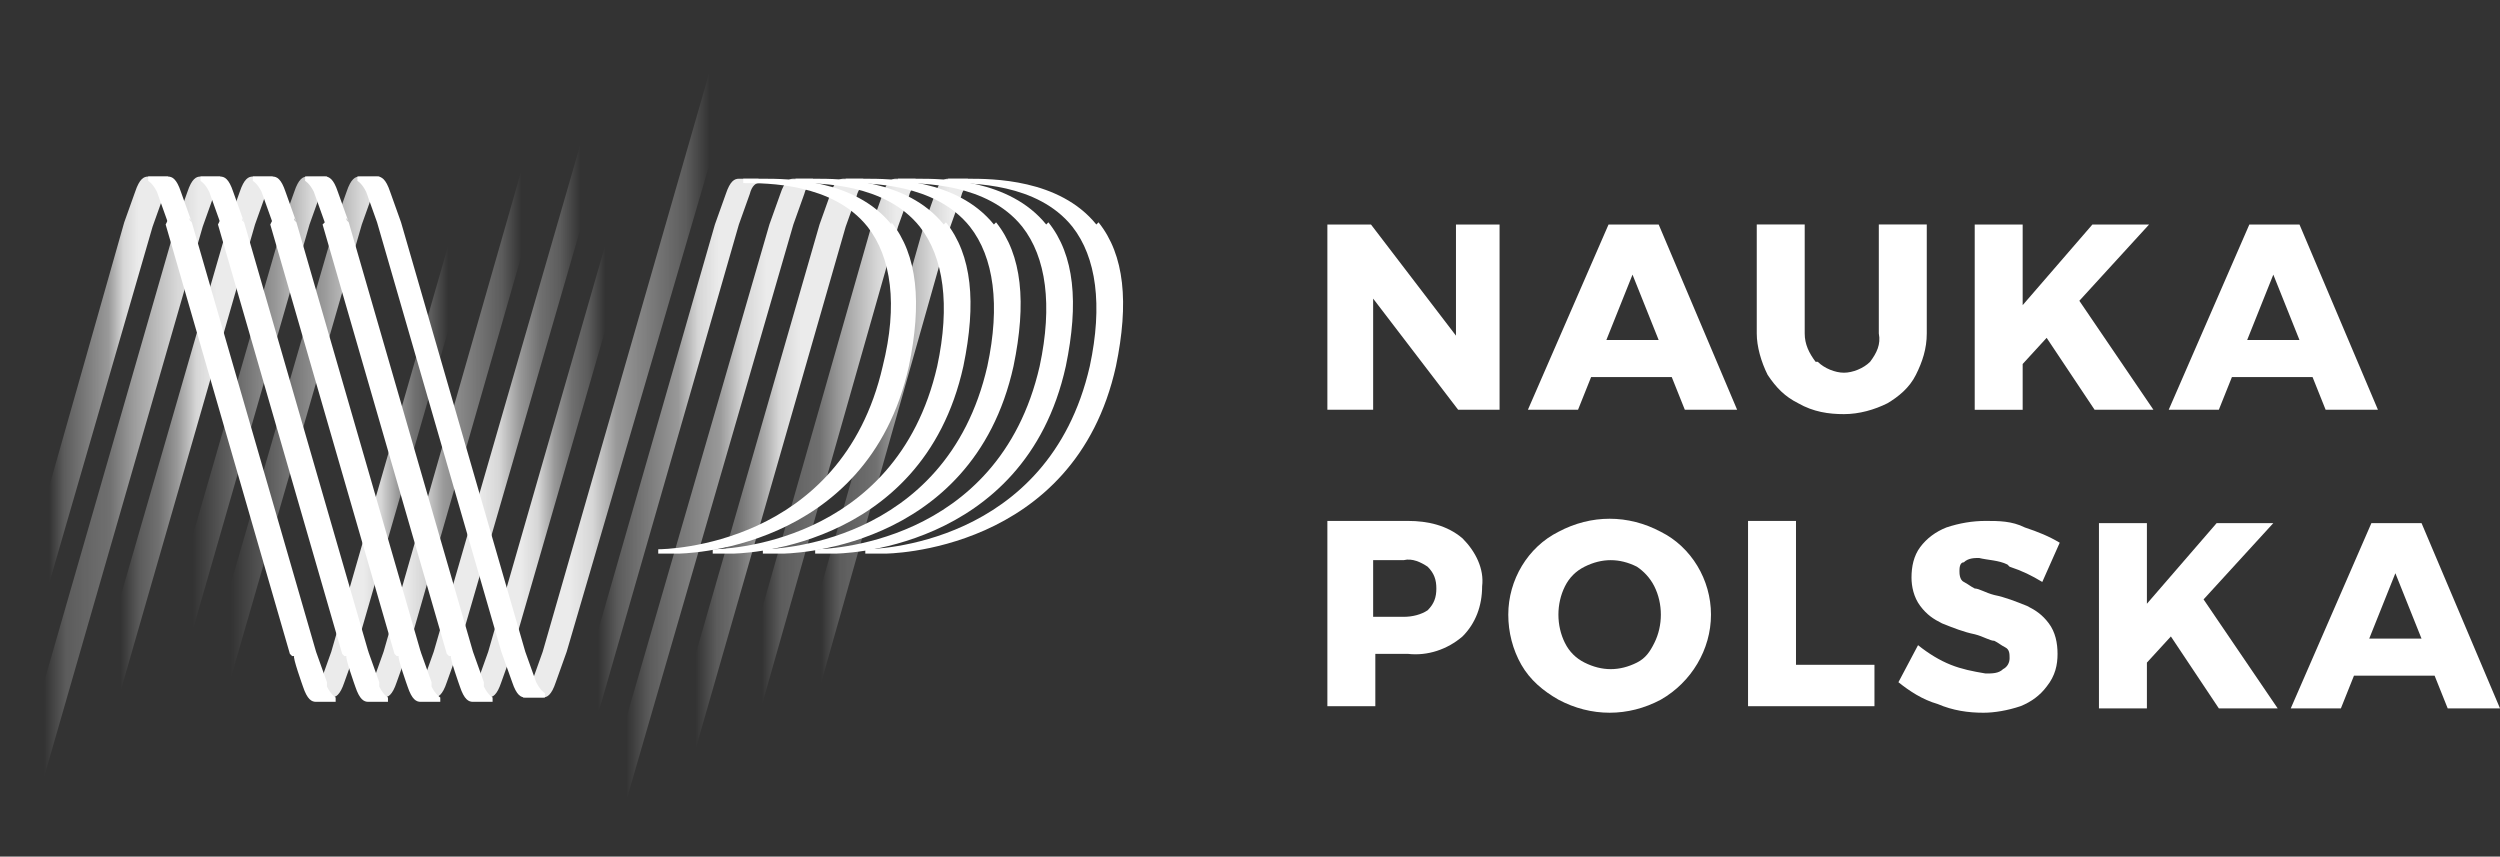
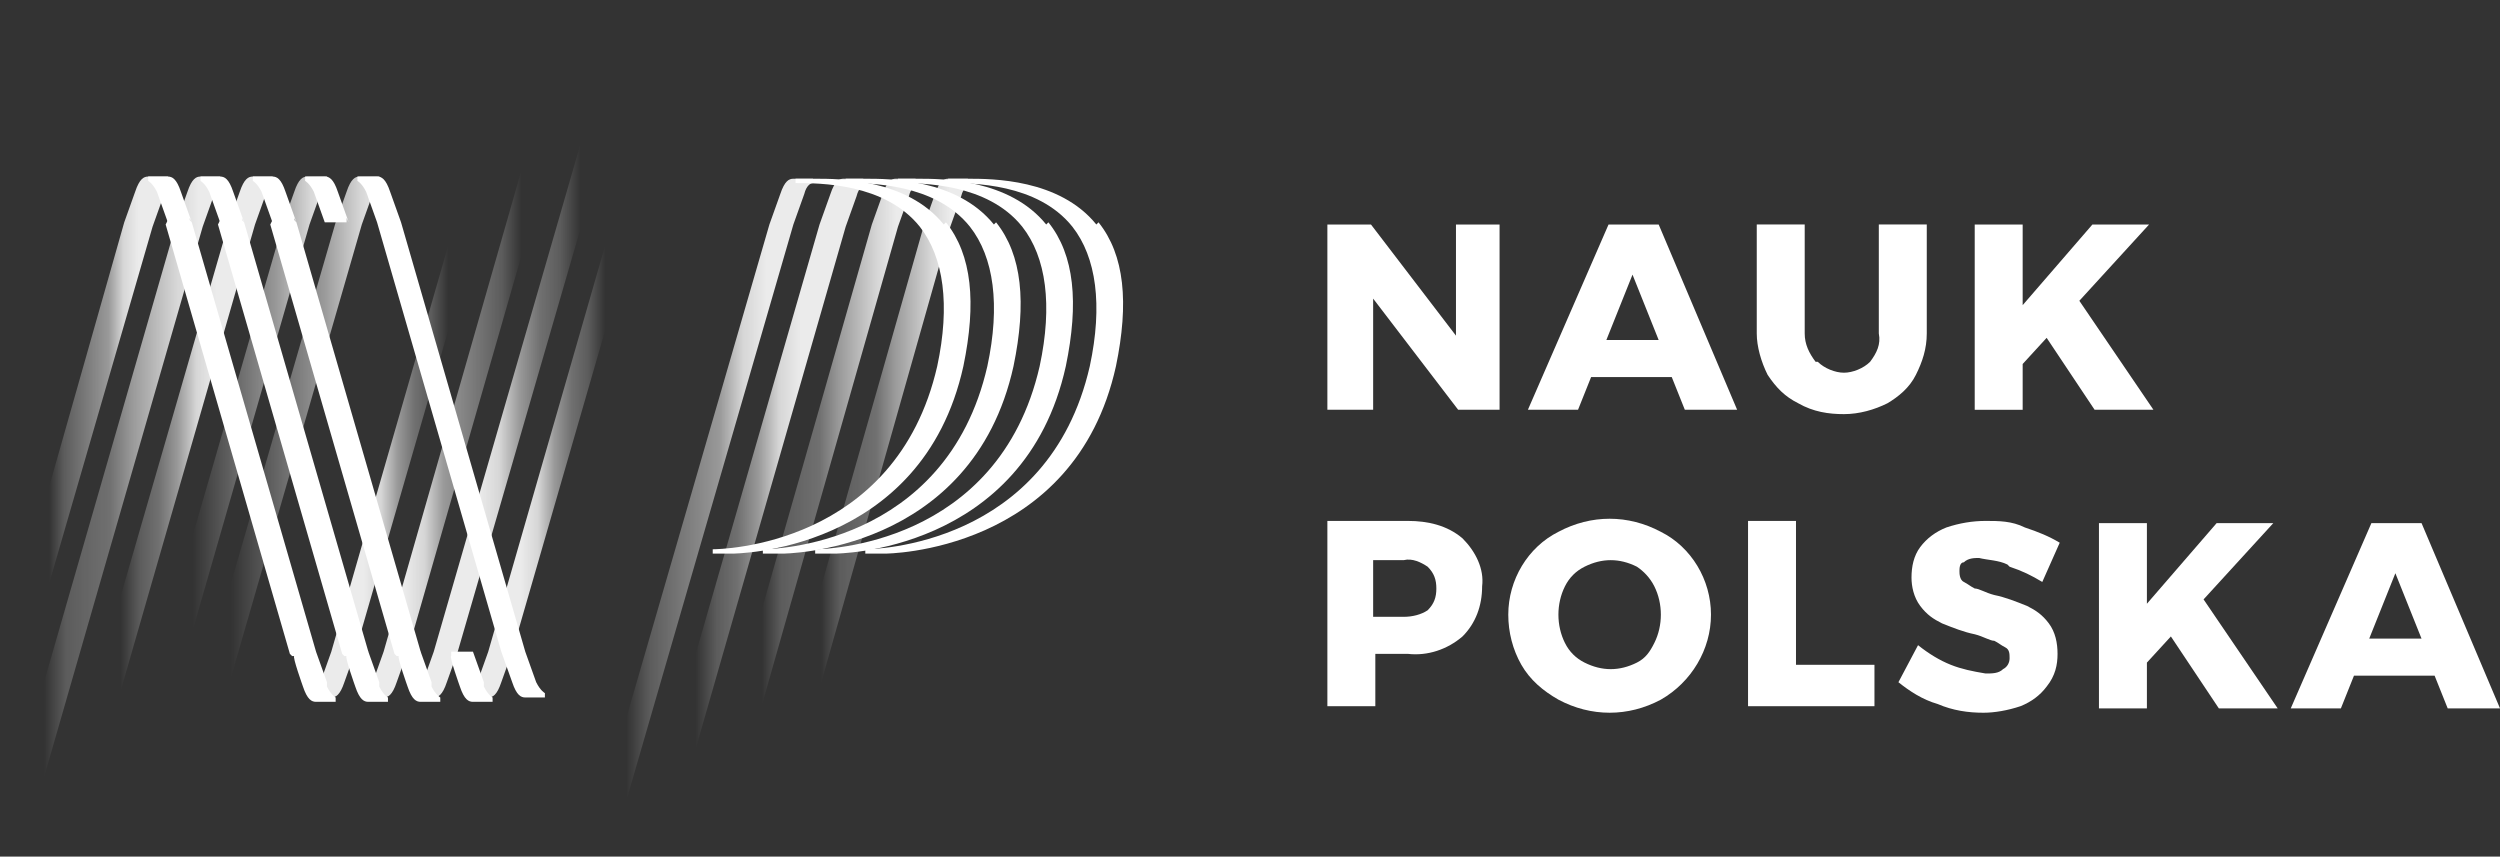
<svg xmlns="http://www.w3.org/2000/svg" xmlns:xlink="http://www.w3.org/1999/xlink" version="1.1" viewBox="0 0 114.7 39.3">
  <rect x="0" y="0" width="114.7" height="39.3" fill="#333333" stroke="none" />
  <defs>
    <style>
      .cls-1 {
        fill: url(#linear-gradient-8);
      }

      .cls-2 {
        fill: url(#linear-gradient-7);
      }

      .cls-3 {
        fill: url(#linear-gradient-5);
      }

      .cls-4 {
        fill: url(#linear-gradient-6);
      }

      .cls-5 {
        fill: url(#linear-gradient-9);
      }

      .cls-6 {
        fill: url(#linear-gradient-4);
      }

      .cls-7 {
        fill: url(#linear-gradient-3);
      }

      .cls-8 {
        fill: url(#linear-gradient-2);
      }

      .cls-9 {
        fill: url(#linear-gradient);
      }

      .cls-10 {
        fill: #fff;
      }

      .cls-11 {
        fill: url(#linear-gradient-10);
      }

      .cls-12 {
        fill: url(#linear-gradient-11);
      }

      .cls-13 {
        fill: url(#linear-gradient-12);
      }

      .cls-14 {
        fill: url(#linear-gradient-13);
      }

      .cls-15 {
        fill: url(#linear-gradient-14);
      }

      .cls-16 {
        fill: url(#linear-gradient-15);
      }
    </style>
    <linearGradient id="linear-gradient" x1="16.8" y1="18.9" x2="25.7" y2="18.9" gradientUnits="userSpaceOnUse">
      <stop offset=".2" stop-color="#fff" stop-opacity=".9" />
      <stop offset=".3" stop-color="#fff" stop-opacity=".8" />
      <stop offset=".4" stop-color="#fff" stop-opacity=".5" />
      <stop offset=".6" stop-color="#fff" stop-opacity=".3" />
      <stop offset=".7" stop-color="#fff" stop-opacity=".2" />
      <stop offset=".8" stop-color="#fff" stop-opacity="0" />
      <stop offset=".9" stop-color="#fff" stop-opacity="0" />
      <stop offset="1" stop-color="#fff" stop-opacity="0" />
    </linearGradient>
    <linearGradient id="linear-gradient-2" x1="14.4" y1="21.1" x2="22.1" y2="21.1" gradientUnits="userSpaceOnUse">
      <stop offset=".3" stop-color="#fff" stop-opacity=".9" />
      <stop offset=".4" stop-color="#fff" stop-opacity=".8" />
      <stop offset=".5" stop-color="#fff" stop-opacity=".5" />
      <stop offset=".6" stop-color="#fff" stop-opacity=".3" />
      <stop offset=".7" stop-color="#fff" stop-opacity=".2" />
      <stop offset=".8" stop-color="#fff" stop-opacity="0" />
      <stop offset=".9" stop-color="#fff" stop-opacity="0" />
      <stop offset="1" stop-color="#fff" stop-opacity="0" />
    </linearGradient>
    <linearGradient id="linear-gradient-3" x1="8.9" y1="20.5" x2="17.4" y2="20.5" gradientUnits="userSpaceOnUse">
      <stop offset="0" stop-color="#fff" stop-opacity="0" />
      <stop offset=".1" stop-color="#fff" stop-opacity="0" />
      <stop offset=".2" stop-color="#fff" stop-opacity="0" />
      <stop offset=".4" stop-color="#fff" stop-opacity=".2" />
      <stop offset=".5" stop-color="#fff" stop-opacity=".3" />
      <stop offset=".7" stop-color="#fff" stop-opacity=".5" />
      <stop offset=".9" stop-color="#fff" stop-opacity=".8" />
      <stop offset="1" stop-color="#fff" stop-opacity=".9" />
    </linearGradient>
    <linearGradient id="linear-gradient-4" x1="7.3" y1="19.1" x2="15" y2="19.1" xlink:href="#linear-gradient-3" />
    <linearGradient id="linear-gradient-5" x1="19.2" y1="18.2" x2="28.5" y2="18.2" gradientUnits="userSpaceOnUse">
      <stop offset=".3" stop-color="#fff" stop-opacity=".9" />
      <stop offset=".4" stop-color="#fff" stop-opacity=".8" />
      <stop offset=".5" stop-color="#fff" stop-opacity=".5" />
      <stop offset=".6" stop-color="#fff" stop-opacity=".3" />
      <stop offset=".7" stop-color="#fff" stop-opacity=".2" />
      <stop offset=".8" stop-color="#fff" stop-opacity="0" />
      <stop offset=".9" stop-color="#fff" stop-opacity="0" />
      <stop offset="1" stop-color="#fff" stop-opacity="0" />
    </linearGradient>
    <linearGradient id="linear-gradient-6" x1="3.8" y1="21" x2="12.5" y2="21" gradientUnits="userSpaceOnUse">
      <stop offset="0" stop-color="#fff" stop-opacity="0" />
      <stop offset="0" stop-color="#fff" stop-opacity="0" />
      <stop offset=".2" stop-color="#fff" stop-opacity="0" />
      <stop offset=".3" stop-color="#fff" stop-opacity=".2" />
      <stop offset=".4" stop-color="#fff" stop-opacity=".3" />
      <stop offset=".5" stop-color="#fff" stop-opacity=".5" />
      <stop offset=".6" stop-color="#fff" stop-opacity=".8" />
      <stop offset=".7" stop-color="#fff" stop-opacity=".9" />
    </linearGradient>
    <linearGradient id="linear-gradient-7" x1="21.6" y1="21.1" x2="29.3" y2="21.1" gradientUnits="userSpaceOnUse">
      <stop offset=".3" stop-color="#fff" stop-opacity=".9" />
      <stop offset=".4" stop-color="#fff" stop-opacity=".8" />
      <stop offset=".5" stop-color="#fff" stop-opacity=".5" />
      <stop offset=".6" stop-color="#fff" stop-opacity=".3" />
      <stop offset=".7" stop-color="#fff" stop-opacity=".2" />
      <stop offset=".8" stop-color="#fff" stop-opacity="0" />
      <stop offset=".9" stop-color="#fff" stop-opacity="0" />
      <stop offset="1" stop-color="#fff" stop-opacity="0" />
    </linearGradient>
    <linearGradient id="linear-gradient-8" x1="0" y1="23.3" x2="10.1" y2="23.3" gradientUnits="userSpaceOnUse">
      <stop offset="0" stop-color="#fff" stop-opacity="0" />
      <stop offset="0" stop-color="#fff" stop-opacity="0" />
      <stop offset=".2" stop-color="#fff" stop-opacity="0" />
      <stop offset=".3" stop-color="#fff" stop-opacity=".2" />
      <stop offset=".5" stop-color="#fff" stop-opacity=".3" />
      <stop offset=".6" stop-color="#fff" stop-opacity=".5" />
      <stop offset=".8" stop-color="#fff" stop-opacity=".8" />
      <stop offset=".9" stop-color="#fff" stop-opacity=".9" />
    </linearGradient>
    <linearGradient id="linear-gradient-9" x1="24" y1="16" x2="34.7" y2="16" gradientUnits="userSpaceOnUse">
      <stop offset=".2" stop-color="#fff" stop-opacity=".9" />
      <stop offset=".3" stop-color="#fff" stop-opacity=".8" />
      <stop offset=".4" stop-color="#fff" stop-opacity=".5" />
      <stop offset=".6" stop-color="#fff" stop-opacity=".3" />
      <stop offset=".7" stop-color="#fff" stop-opacity=".2" />
      <stop offset=".8" stop-color="#fff" stop-opacity="0" />
      <stop offset=".9" stop-color="#fff" stop-opacity="0" />
      <stop offset="1" stop-color="#fff" stop-opacity="0" />
    </linearGradient>
    <linearGradient id="linear-gradient-10" x1=".9" y1="17.7" x2="7.7" y2="17.7" gradientUnits="userSpaceOnUse">
      <stop offset="0" stop-color="#fff" stop-opacity="0" />
      <stop offset="0" stop-color="#fff" stop-opacity="0" />
      <stop offset=".2" stop-color="#fff" stop-opacity="0" />
      <stop offset=".3" stop-color="#fff" stop-opacity=".2" />
      <stop offset=".4" stop-color="#fff" stop-opacity=".3" />
      <stop offset=".6" stop-color="#fff" stop-opacity=".5" />
      <stop offset=".7" stop-color="#fff" stop-opacity=".8" />
      <stop offset=".8" stop-color="#fff" stop-opacity=".9" />
    </linearGradient>
    <linearGradient id="linear-gradient-11" x1="36" y1="20.5" x2="44.4" y2="20.5" gradientUnits="userSpaceOnUse">
      <stop offset="0" stop-color="#fff" stop-opacity="0" />
      <stop offset="0" stop-color="#fff" stop-opacity="0" />
      <stop offset=".2" stop-color="#fff" stop-opacity="0" />
      <stop offset=".3" stop-color="#fff" stop-opacity=".2" />
      <stop offset=".5" stop-color="#fff" stop-opacity=".3" />
      <stop offset=".6" stop-color="#fff" stop-opacity=".5" />
      <stop offset=".8" stop-color="#fff" stop-opacity=".8" />
      <stop offset=".9" stop-color="#fff" stop-opacity=".9" />
    </linearGradient>
    <linearGradient id="linear-gradient-12" x1="33.2" y1="21.2" x2="42" y2="21.2" gradientUnits="userSpaceOnUse">
      <stop offset="0" stop-color="#fff" stop-opacity="0" />
      <stop offset="0" stop-color="#fff" stop-opacity="0" />
      <stop offset=".2" stop-color="#fff" stop-opacity="0" />
      <stop offset=".3" stop-color="#fff" stop-opacity=".2" />
      <stop offset=".5" stop-color="#fff" stop-opacity=".3" />
      <stop offset=".6" stop-color="#fff" stop-opacity=".5" />
      <stop offset=".8" stop-color="#fff" stop-opacity=".8" />
      <stop offset=".9" stop-color="#fff" stop-opacity=".9" />
    </linearGradient>
    <linearGradient id="linear-gradient-13" x1="30" y1="22.6" x2="39.6" y2="22.6" gradientUnits="userSpaceOnUse">
      <stop offset="0" stop-color="#fff" stop-opacity="0" />
      <stop offset="0" stop-color="#fff" stop-opacity="0" />
      <stop offset=".2" stop-color="#fff" stop-opacity="0" />
      <stop offset=".3" stop-color="#fff" stop-opacity=".2" />
      <stop offset=".4" stop-color="#fff" stop-opacity=".3" />
      <stop offset=".5" stop-color="#fff" stop-opacity=".5" />
      <stop offset=".6" stop-color="#fff" stop-opacity=".8" />
      <stop offset=".7" stop-color="#fff" stop-opacity=".9" />
    </linearGradient>
    <linearGradient id="linear-gradient-14" x1="25.6" y1="21.2" x2="34.8" y2="21.2" gradientUnits="userSpaceOnUse">
      <stop offset="0" stop-color="#fff" stop-opacity="0" />
      <stop offset="0" stop-color="#fff" stop-opacity="0" />
      <stop offset=".2" stop-color="#fff" stop-opacity="0" />
      <stop offset=".3" stop-color="#fff" stop-opacity=".2" />
      <stop offset=".4" stop-color="#fff" stop-opacity=".3" />
      <stop offset=".6" stop-color="#fff" stop-opacity=".5" />
      <stop offset=".7" stop-color="#fff" stop-opacity=".8" />
      <stop offset=".8" stop-color="#fff" stop-opacity=".9" />
    </linearGradient>
    <linearGradient id="linear-gradient-15" x1="26.6" y1="23.7" x2="37.3" y2="23.7" gradientUnits="userSpaceOnUse">
      <stop offset="0" stop-color="#fff" stop-opacity="0" />
      <stop offset="0" stop-color="#fff" stop-opacity="0" />
      <stop offset=".2" stop-color="#fff" stop-opacity="0" />
      <stop offset=".3" stop-color="#fff" stop-opacity=".2" />
      <stop offset=".4" stop-color="#fff" stop-opacity=".3" />
      <stop offset=".6" stop-color="#fff" stop-opacity=".5" />
      <stop offset=".7" stop-color="#fff" stop-opacity=".8" />
      <stop offset=".8" stop-color="#fff" stop-opacity=".9" />
    </linearGradient>
  </defs>
  <g>
    <g id="NP">
      <path class="cls-9" d="M25.7,6v-.2h-1.2c0,0-6.9,24.1-6.9,24.1h0l-.5,1.4c-.1.4-.3.5-.4.5v.2h.9c.2,0,.4-.1.6-.7l.5-1.4h0s0,0,0,0l6.9-24Z" />
      <path class="cls-8" d="M22.1,10.3v-.2h-1.2c0,0-5.7,19.8-5.7,19.8h0l-.5,1.4c-.1.4-.3.5-.4.5v.2h.9c.2,0,.4-.1.6-.7l.5-1.4h0s0,0,0,0l5.7-19.7Z" />
      <path class="cls-7" d="M17.4,8.1h-.9c-.2,0-.4.1-.6.7l-.5,1.4h0s0,0,0,0l-6.5,22.4v.2h1.2c0,0,6.5-22.5,6.5-22.5h0l.5-1.4c.1-.4.3-.5.4-.5v-.2Z" />
      <path class="cls-6" d="M15,8.1h-.9c-.2,0-.4.1-.6.7l-.5,1.4h0s0,0,0,0l-5.7,19.7v.2h1.2c0,0,5.7-19.8,5.7-19.8h0l.5-1.4c.1-.4.3-.5.4-.5v-.2Z" />
      <path class="cls-3" d="M28.5,4.5v-.2h-1.2c0,0-7.4,25.6-7.4,25.6h0l-.5,1.4c-.1.4-.3.5-.4.5v.2h.9c.2,0,.4-.1.6-.7l.5-1.4h0s0,0,0,0l7.4-25.5Z" />
      <path class="cls-4" d="M12.5,8.1h-.9c-.2,0-.4.1-.6.7l-.5,1.4h0s0,0,0,0l-6.8,23.5v.2h1.2c0,0,6.8-23.6,6.8-23.6h0l.5-1.4c.1-.4.3-.5.4-.5v-.2Z" />
      <g>
        <path class="cls-10" d="M13.6,10.2l-.5-1.4c-.2-.6-.4-.7-.6-.7h-.9v.2c0,0,.2.1.4.5l.5,1.4h.1c0,0,.9,0,.9,0h0s0,0,0,0v-.2Z" />
        <path class="cls-10" d="M19.8,31.3l-.5-1.4h-.1c0,0-.9,0-.9,0v.2c-.1,0,.4,1.4.4,1.4.2.6.4.7.6.7h.9v-.2c0,0-.2-.1-.4-.5Z" />
        <polygon class="cls-10" points="19.3 29.9 13.6 10.2 13.5 10.1 12.5 10.1 12.4 10.3 18.1 30 18.2 30.1 19.2 30.1 19.2 30.1 19.2 30.1 19.3 29.9" />
      </g>
      <path class="cls-2" d="M29.3,10.3v-.2h-1.2c0,0-5.7,19.8-5.7,19.8h0s-.5,1.4-.5,1.4c-.1.4-.3.5-.4.5v.2h.9c.2,0,.4-.1.6-.7l.5-1.4h0s0,0,0,0l5.7-19.7Z" />
      <path class="cls-1" d="M10.1,8.1h-.9c-.2,0-.4.1-.6.7l-.5,1.4h0s0,0,0,0L0,38.3v.2h1.2c0,0,8.1-28.1,8.1-28.1h0l.5-1.4c.1-.4.3-.5.4-.5v-.2Z" />
      <g>
        <path class="cls-10" d="M11.2,10.2l-.5-1.4c-.2-.6-.4-.7-.6-.7h-.9v.2c0,0,.2.1.4.5l.5,1.4h.1c0,0,.9,0,.9,0h0s0,0,0,0v-.2Z" />
        <path class="cls-10" d="M17.4,31.3l-.5-1.4h-.1c0,0-.9,0-.9,0v.2c-.1,0,.4,1.4.4,1.4.2.6.4.7.6.7h.9v-.2c0,0-.2-.1-.4-.5Z" />
        <polygon class="cls-10" points="16.9 29.9 11.2 10.2 11.1 10.1 10.1 10.1 10 10.3 15.7 30 15.8 30.1 16.8 30.1 16.8 30.1 16.8 30.1 16.9 29.9" />
      </g>
-       <path class="cls-5" d="M34.7.2v-.2h-1.2c0,0-8.6,29.9-8.6,29.9h0s-.5,1.4-.5,1.4c-.1.4-.3.5-.4.5v.2h.9c.2,0,.4-.1.6-.7l.5-1.4h0s0,0,0,0L34.7.2Z" />
      <path class="cls-10" d="M24.6,31.3l-.5-1.4h0l-5.7-19.7h0s0,0,0,0l-.5-1.4c-.2-.6-.4-.7-.6-.7h-.9v.2c0,0,.2.1.4.5l.5,1.4h0s5.7,19.7,5.7,19.7h0s0,0,0,0l.5,1.4c.2.6.4.7.6.7h.9v-.2c0,0-.2-.1-.4-.5Z" />
      <path class="cls-11" d="M7.7,8.1h-.9c-.2,0-.4.1-.6.7l-.5,1.4h0s0,0,0,0L.9,27.1v.2h1.2c0,0,4.9-16.9,4.9-16.9h0l.5-1.4c.1-.4.3-.5.4-.5v-.2Z" />
      <g>
        <path class="cls-10" d="M8.8,10.2l-.5-1.4c-.2-.6-.4-.7-.6-.7h-.9v.2c0,0,.2.1.4.5l.5,1.4h.1c0,0,.9,0,.9,0h0s0,0,0,0v-.2Z" />
        <path class="cls-10" d="M15,31.3l-.5-1.4h-.1c0,0-.9,0-.9,0v.2c-.1,0,.4,1.4.4,1.4.2.6.4.7.6.7h.9v-.2c0,0-.2-.1-.4-.5Z" />
        <polygon class="cls-10" points="14.5 29.9 8.8 10.2 8.7 10.1 7.7 10.1 7.6 10.3 13.3 30 13.4 30.1 14.4 30.1 14.4 30.1 14.4 30.1 14.5 29.9" />
      </g>
      <g>
        <path class="cls-10" d="M16,10.2l-.5-1.4c-.2-.6-.4-.7-.6-.7h-.9v.2c0,0,.2.1.4.5l.5,1.4h.1c0,0,.9,0,.9,0h0s0,0,0,0v-.2Z" />
        <path class="cls-10" d="M22.2,31.3l-.5-1.4h-.1c0,0-.9,0-.9,0v.2c-.1,0,.4,1.4.4,1.4.2.6.4.7.6.7h.9v-.2c0,0-.2-.1-.4-.5Z" />
-         <polygon class="cls-10" points="21.7 29.9 16 10.2 15.9 10.1 15 10.1 14.8 10.3 20.5 30 20.6 30.1 21.6 30.1 21.6 30.1 21.6 30.1 21.7 29.9" />
      </g>
      <path class="cls-12" d="M44.4,8.2h-.9c-.2,0-.4.1-.6.7l-.5,1.4h0s0,0,0,0l-6.4,22.5v.2h1.2c0,0,6.4-22.6,6.4-22.6h0l.5-1.4c.1-.4.3-.5.4-.5v-.2Z" />
      <path class="cls-10" d="M50.3,10.3c-1.7-2.1-4.8-2.1-5.9-2.1h-.9s0,.2,0,.2h0c1.1,0,4.1,0,5.7,2,1.1,1.4,1.4,3.6.8,6.4-1.9,8.3-10,8.4-10.3,8.4h0s0,.2,0,.2h.9c0,0,8.7,0,10.6-8.6.6-2.9.4-5.1-.8-6.6Z" />
      <path class="cls-13" d="M42,8.2h-.9c-.2,0-.4.1-.6.7l-.5,1.4h0s0,0,0,0l-6.8,23.8v.2h1.2c0,0,6.8-23.9,6.8-23.9h0l.5-1.4c.1-.4.3-.5.4-.5v-.2Z" />
      <path class="cls-10" d="M48,10.3c-1.7-2.1-4.8-2.1-5.9-2.1h-.9s0,.2,0,.2h0c1.1,0,4.1,0,5.7,2,1.1,1.4,1.4,3.6.8,6.4-1.9,8.3-10,8.4-10.3,8.4h0s0,.2,0,.2h.9c0,0,8.7,0,10.6-8.6.6-2.9.4-5.1-.8-6.6Z" />
      <path class="cls-14" d="M39.6,8.2h-.9c-.2,0-.4.1-.6.7l-.5,1.4h0s0,0,0,0l-7.7,26.7v.2h1.2c0,0,7.7-26.8,7.7-26.8h0l.5-1.4c.1-.4.3-.5.4-.5v-.2Z" />
      <path class="cls-10" d="M45.6,10.3c-1.7-2.1-4.8-2.1-5.9-2.1h-.9s0,.2,0,.2h0c1.1,0,4.1,0,5.7,2,1.1,1.4,1.4,3.6.8,6.4-1.9,8.3-10,8.4-10.3,8.4h0s0,.2,0,.2h.9c0,0,8.7,0,10.6-8.6.6-2.9.4-5.1-.8-6.6Z" />
-       <path class="cls-15" d="M34.8,8.2h-.9c-.2,0-.4.1-.6.7l-.5,1.4h0s0,0,0,0l-6.3,21.9h0s-.5,1.4-.5,1.4c-.1.4-.3.5-.4.5v.2h.9c.2,0,.4-.1.6-.7l.5-1.4h0s0,0,0,0l6.3-21.9h0s.5-1.4.5-1.4c.1-.4.3-.5.4-.5v-.2Z" />
      <path class="cls-16" d="M37.3,8.2h-.9c-.2,0-.4.1-.6.7l-.5,1.4h0s0,0,0,0l-7.8,26.9h0l-.5,1.4c-.1.4-.3.5-.4.5v.2h.9c.2,0,.4-.1.6-.7l.5-1.4h0s0,0,0,0l7.8-26.9h0s.5-1.4.5-1.4c.1-.4.3-.5.4-.5v-.2Z" />
      <path class="cls-10" d="M43.3,10.3c-1.7-2.1-4.8-2.1-5.9-2.1h-.9s0,.2,0,.2h0c1.1,0,4.1,0,5.7,2,1.1,1.4,1.4,3.6.8,6.4-1.9,8.3-10,8.4-10.3,8.4h0s0,.2,0,.2h.9c0,0,8.7,0,10.6-8.6.6-2.9.4-5.1-.8-6.6Z" />
-       <path class="cls-10" d="M40.9,10.3c-1.7-2.1-4.8-2.1-5.9-2.1h-.9s0,.2,0,.2h0c1.1,0,4.1,0,5.7,2,1.1,1.4,1.4,3.6.7,6.4-1.9,8.3-10,8.4-10.3,8.4h0s0,.2,0,.2h.9c0,0,8.7,0,10.6-8.6.6-2.9.4-5.1-.8-6.6Z" />
    </g>
    <g id="Nauka_Polska">
      <path class="cls-10" d="M66.7,10.3h2.1v8.5h-1.9l-3.9-5.1v5.1h-2.1v-8.5h2l3.9,5.1v-5.1h0Z" />
      <path class="cls-10" d="M77.3,18.8l-.6-1.5h-3.7l-.6,1.5h-2.3l3.7-8.5h2.3l3.6,8.5h-2.4ZM73.7,15.6h2.4l-1.2-3-1.2,3Z" />
      <path class="cls-10" d="M83.4,16.6c.3.3.8.5,1.2.5.4,0,.9-.2,1.2-.5.3-.4.5-.8.4-1.3v-5h2.2v5c0,.7-.2,1.3-.5,1.9-.3.6-.8,1-1.3,1.3-.6.3-1.3.5-2,.5-.7,0-1.4-.1-2.1-.5-.6-.3-1-.7-1.4-1.3-.3-.6-.5-1.3-.5-1.9v-5h2.2v5c0,.5.2.9.5,1.3h0Z" />
      <path class="cls-10" d="M98.8,18.8h-2.7l-2.2-3.3-1.1,1.2v2.1h-2.2v-8.5h2.2v3.7l3.2-3.7h2.6l-3.2,3.5,3.4,5h0Z" />
-       <path class="cls-10" d="M106.7,18.8l-.6-1.5h-3.7l-.6,1.5h-2.3l3.7-8.5h2.3l3.6,8.5h-2.4ZM103.1,15.6h2.4l-1.2-3-1.2,3h0Z" />
      <path class="cls-10" d="M67.1,24.7c.6.6,1,1.4.9,2.2,0,.9-.3,1.7-.9,2.3-.7.6-1.6.9-2.5.8h-1.5v2.4h-2.2v-8.5h3.7c.9,0,1.8.2,2.5.8h0ZM65.5,28c.3-.3.4-.6.4-1,0-.4-.1-.7-.4-1-.3-.2-.7-.4-1.1-.3h-1.4v2.6h1.4c.4,0,.8-.1,1.1-.3h0Z" />
      <path class="cls-10" d="M76.2,24.4c1.4.7,2.3,2.2,2.3,3.8,0,1.6-.9,3.1-2.3,3.9-1.5.8-3.2.8-4.7,0-.7-.4-1.3-.9-1.7-1.6-.4-.7-.6-1.5-.6-2.3,0-1.6.9-3.1,2.3-3.8,1.5-.8,3.2-.8,4.7,0h0ZM72.7,26c-.4.2-.7.5-.9.9-.4.8-.4,1.8,0,2.6.2.4.5.7.9.9.4.2.8.3,1.2.3.4,0,.8-.1,1.2-.3.4-.2.6-.5.8-.9.4-.8.4-1.8,0-2.6-.2-.4-.5-.7-.8-.9-.4-.2-.8-.3-1.2-.3s-.8.1-1.2.3h0Z" />
      <path class="cls-10" d="M80.2,23.9h2.2v6.6h3.6v1.9h-5.8s0-8.5,0-8.5Z" />
      <path class="cls-10" d="M92.1,25.9c-.4-.2-.9-.2-1.3-.3-.2,0-.5,0-.7.2-.2,0-.2.3-.2.4s0,.4.2.5c.2.1.3.2.5.3.2,0,.5.2.9.3.5.1,1,.3,1.5.5.4.2.7.4,1,.8.3.4.4.9.4,1.4,0,.5-.1,1-.5,1.5-.3.4-.7.7-1.2.9-.6.2-1.2.3-1.7.3-.7,0-1.4-.1-2.1-.4-.7-.2-1.3-.6-1.8-1l.9-1.7c.5.4,1,.7,1.5.9.5.2,1,.3,1.6.4.3,0,.6,0,.8-.2.2-.1.3-.3.3-.5s0-.4-.2-.5c-.2-.1-.3-.2-.5-.3-.2,0-.5-.2-.9-.3-.5-.1-1-.3-1.5-.5-.4-.2-.7-.4-1-.8-.3-.4-.4-.9-.4-1.3,0-.5.1-1,.4-1.4.3-.4.7-.7,1.2-.9.6-.2,1.2-.3,1.8-.3.6,0,1.2,0,1.8.3.6.2,1.1.4,1.6.7l-.8,1.8c-.5-.3-.9-.5-1.5-.7h0Z" />
      <path class="cls-10" d="M104.5,32.5h-2.7l-2.2-3.3-1.1,1.2v2.1h-2.2v-8.5h2.2v3.7l3.2-3.7h2.6l-3.2,3.5,3.4,5h0Z" />
      <path class="cls-10" d="M112.3,32.5l-.6-1.5h-3.7l-.6,1.5h-2.3l3.7-8.5h2.3l3.6,8.5h-2.4ZM108.7,29.3h2.4l-1.2-3-1.2,3h0Z" />
    </g>
  </g>
</svg>